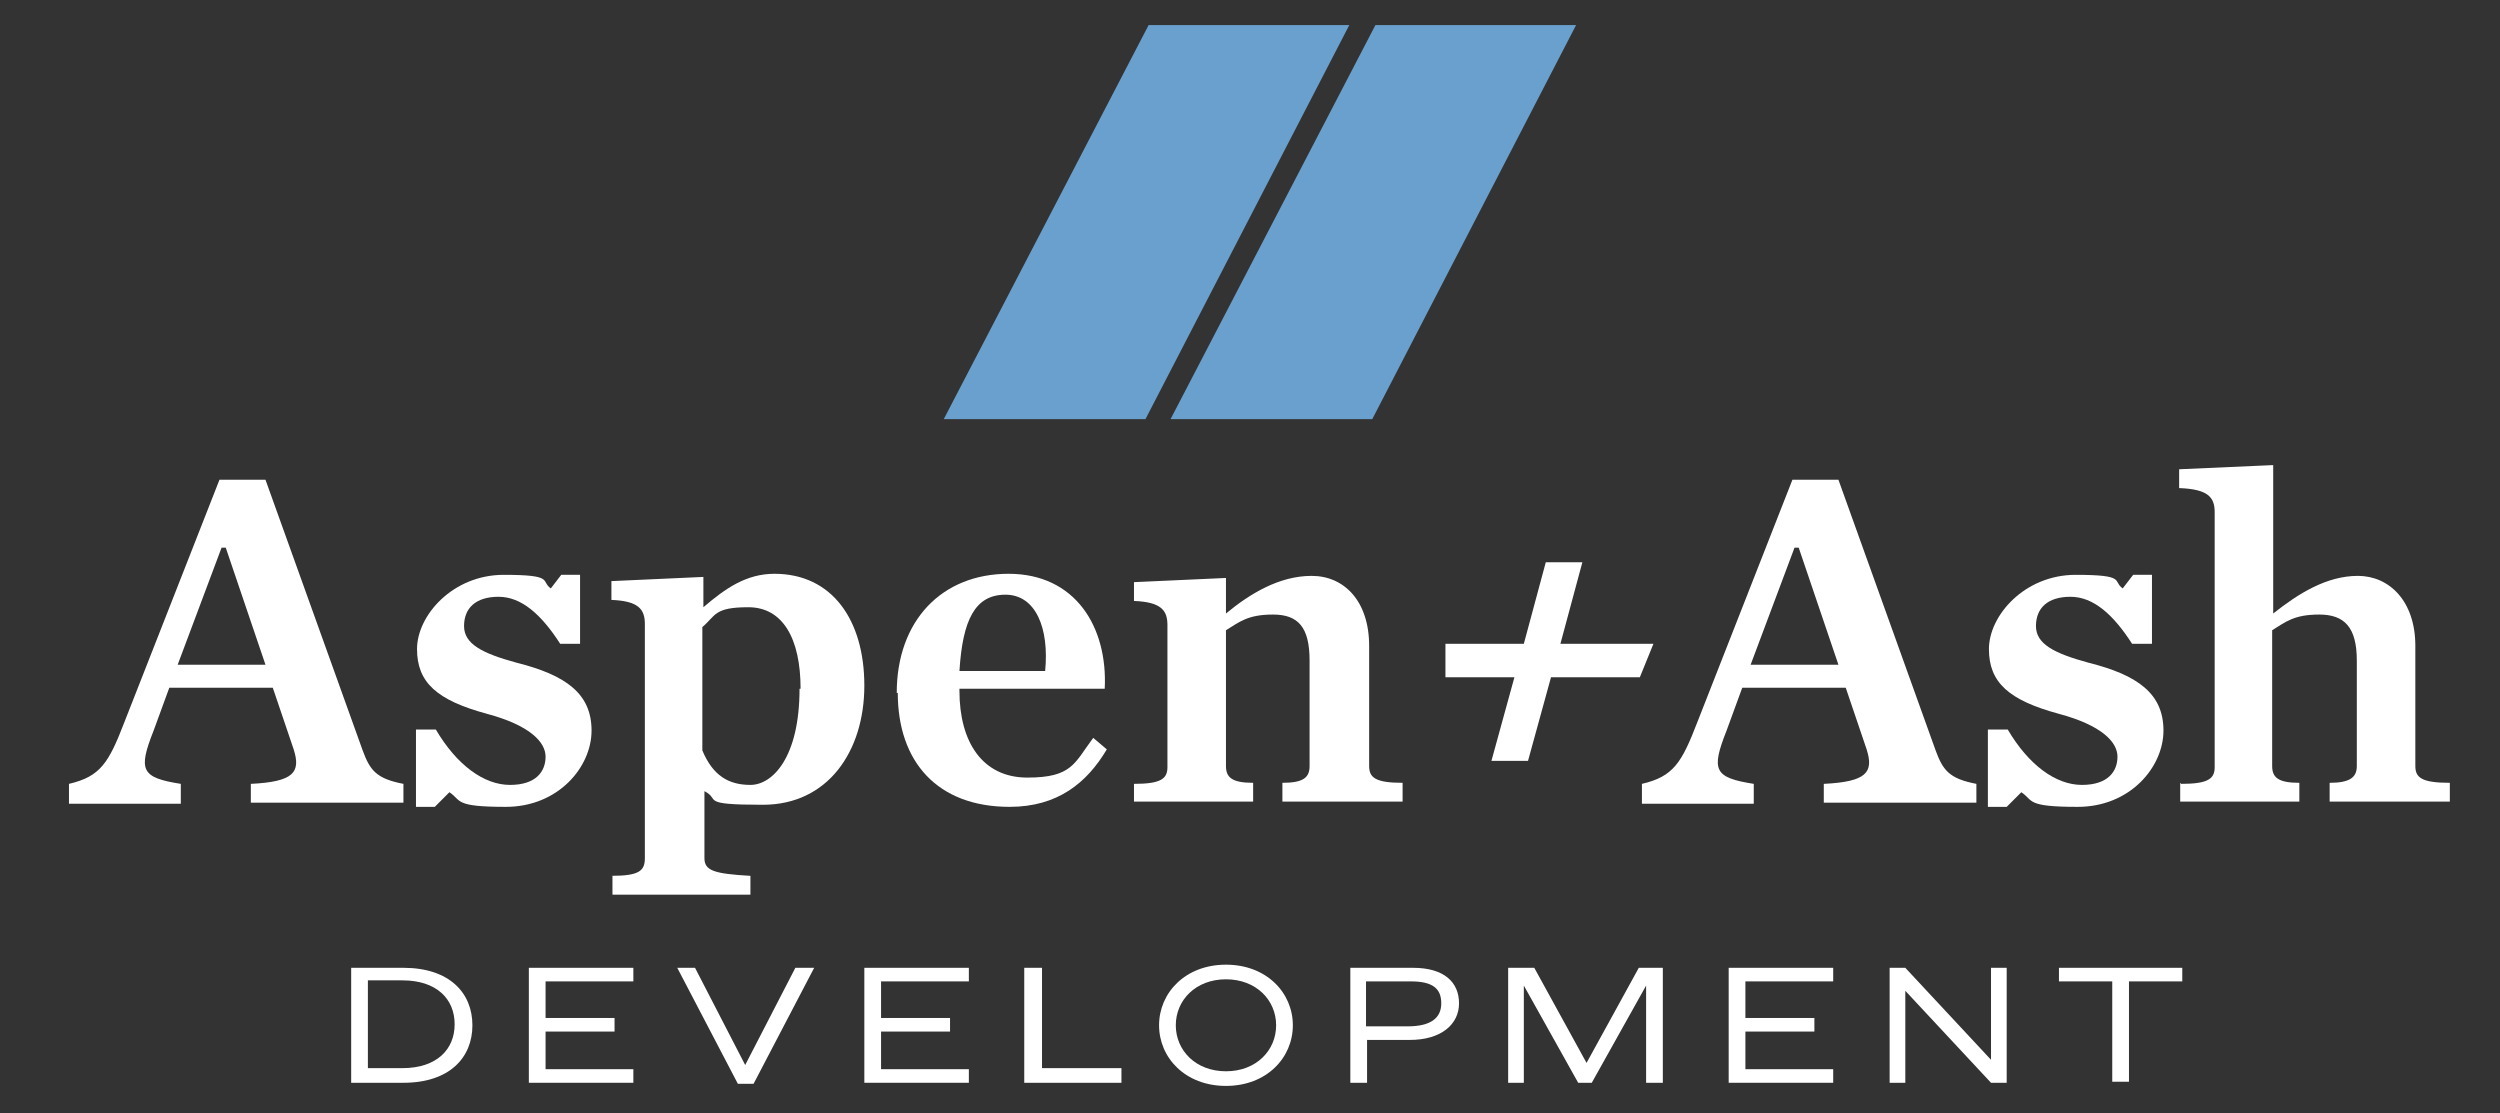
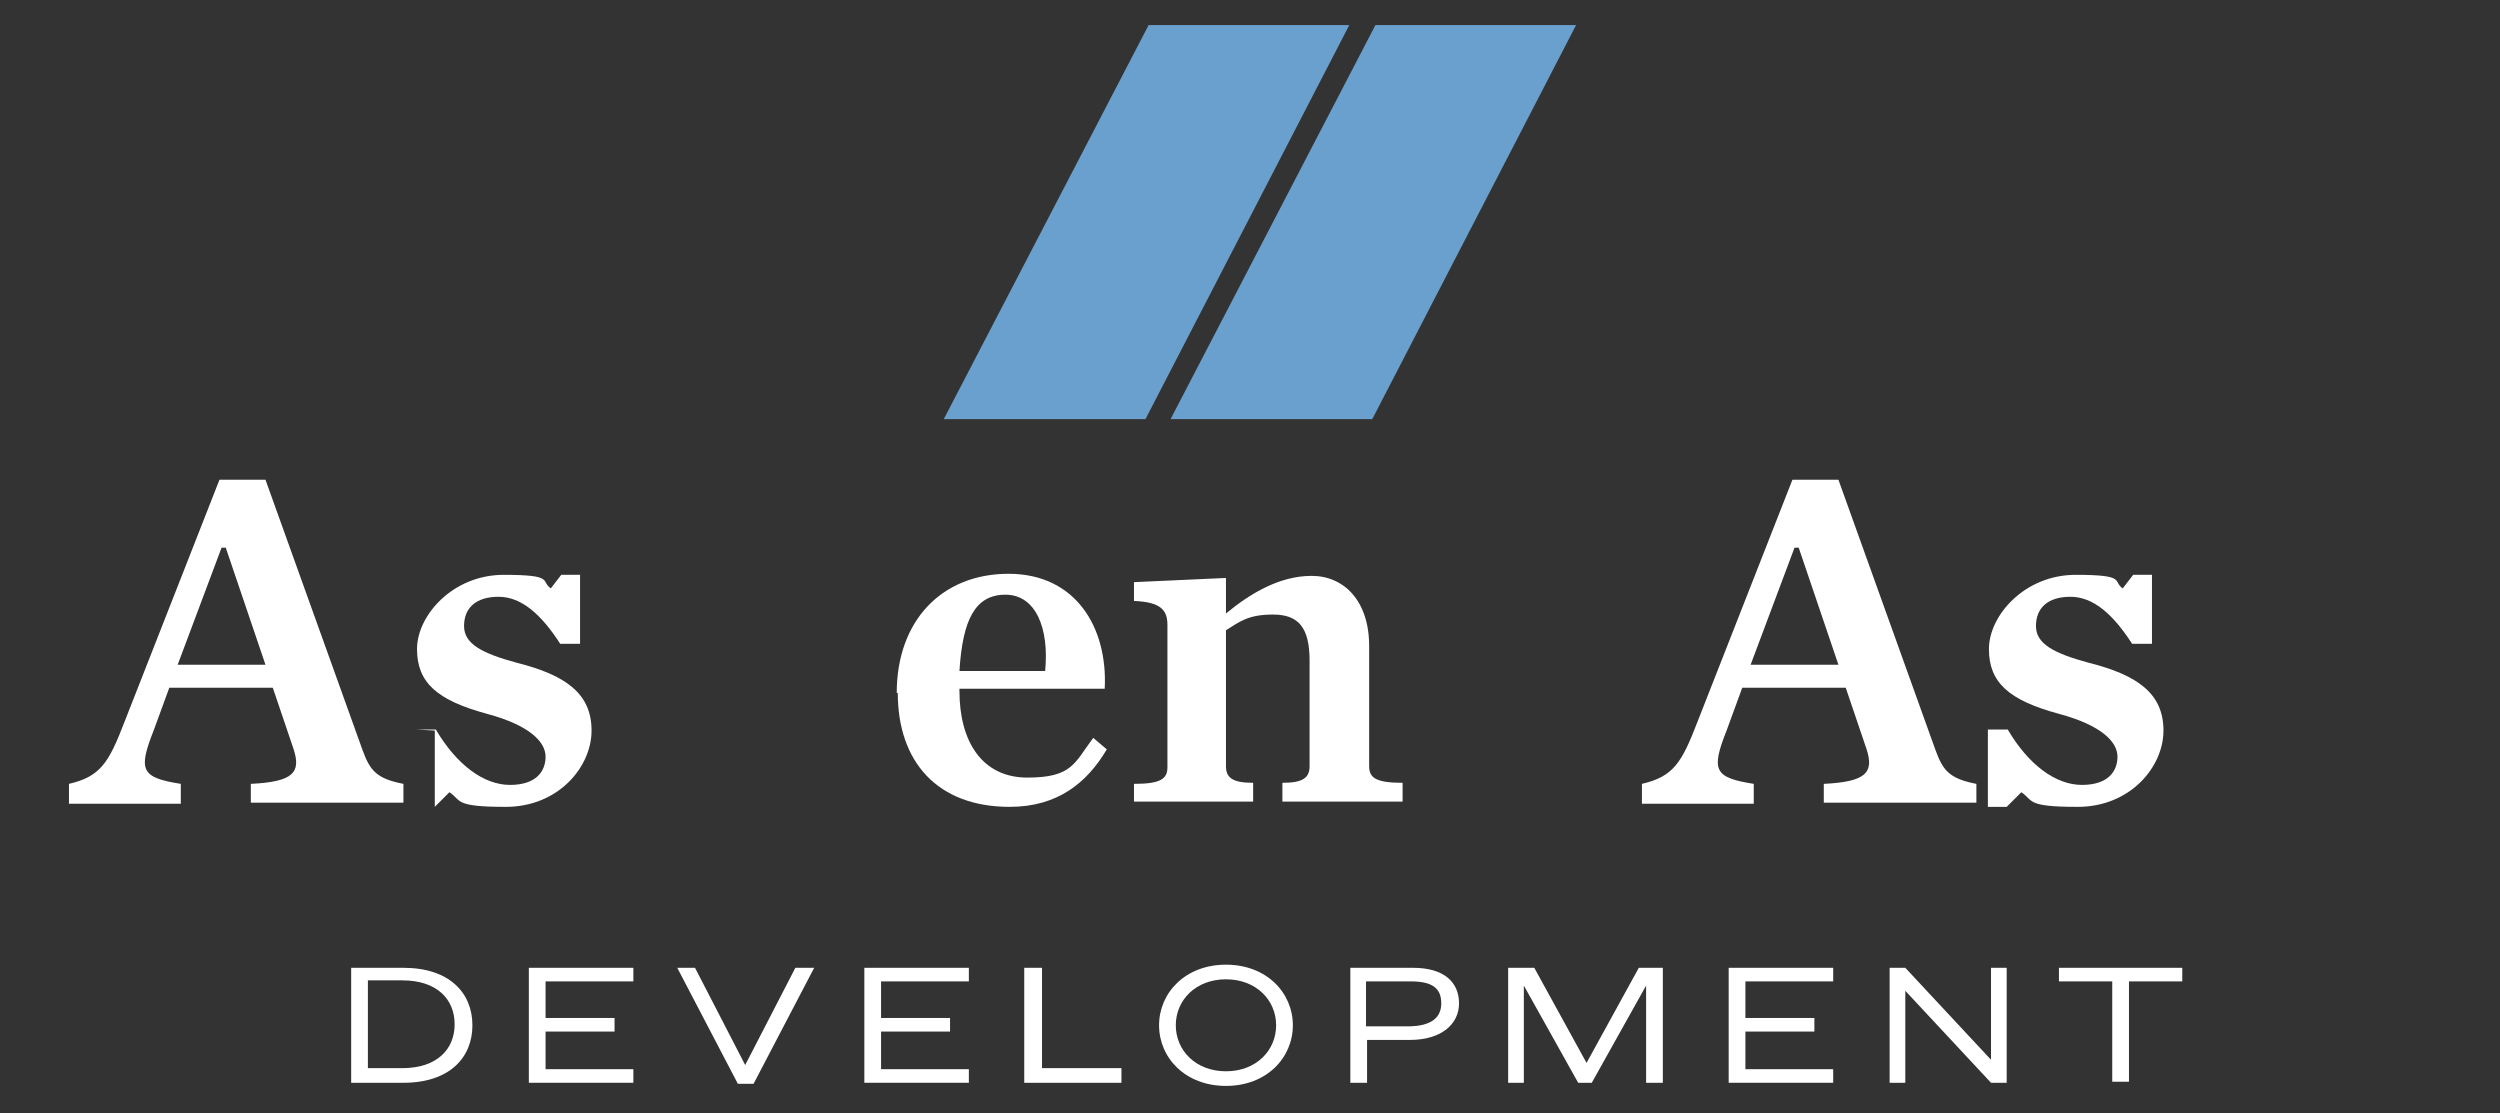
<svg xmlns="http://www.w3.org/2000/svg" version="1.1" viewBox="0 0 239.2 106.5">
  <rect x="0" y="0" width="239.2" height="106.5" fill="#333333" stroke="none" />
  <defs>
    <style>
      .cls-1 {
        fill: #69a0cd;
      }

      .cls-2 {
        fill: #fff;
      }
    </style>
  </defs>
  <g>
    <g id="Layer_1">
      <g>
        <g>
          <polygon class="cls-1" points="109.6 40.1 90.3 40.1 109.9 2.4 129.1 2.4 109.6 40.1" />
          <polygon class="cls-1" points="131.3 40.1 112 40.1 131.6 2.4 150.8 2.4 131.3 40.1" />
        </g>
        <g>
          <path class="cls-2" d="M38.6,92.6c4.4,0,6.6,2.4,6.6,5.5s-2.2,5.5-6.6,5.5h-5v-11h5ZM35.2,102.2h3.3c3.3,0,5-1.8,5-4.2s-1.7-4.2-5-4.2h-3.3v8.4Z" />
          <path class="cls-2" d="M60.6,92.6v1.3h-8.4v3.5h6.6v1.3h-6.6v3.6h8.4v1.3h-10v-11h10Z" />
          <path class="cls-2" d="M66.5,92.6l4.8,9.3h0l4.8-9.3h1.8l-5.8,11.1h-1.5l-5.8-11.1h1.8Z" />
          <path class="cls-2" d="M92.7,92.6v1.3h-8.4v3.5h6.6v1.3h-6.6v3.6h8.4v1.3h-10v-11h10Z" />
          <path class="cls-2" d="M99.7,92.6v9.6h7.6v1.4h-9.3v-11h1.6Z" />
          <path class="cls-2" d="M123.7,98.1c0,3.1-2.5,5.8-6.4,5.8s-6.4-2.7-6.4-5.8,2.5-5.8,6.4-5.8,6.4,2.7,6.4,5.8ZM112.5,98.1c0,2.4,1.9,4.4,4.8,4.4s4.8-2,4.8-4.4-1.9-4.4-4.8-4.4-4.8,2-4.8,4.4Z" />
          <path class="cls-2" d="M135.2,92.6c3,0,4.4,1.4,4.4,3.4s-1.7,3.5-4.7,3.5h-4.1v4.1h-1.6v-11h6ZM130.8,98.2h3.9c2.2,0,3.2-.8,3.2-2.2s-.8-2.1-2.9-2.1h-4.3v4.3Z" />
          <path class="cls-2" d="M146.8,92.6l5,9.1h0l5-9.1h2.3v11h-1.6v-9.3h0l-5.2,9.3h-1.3l-5.2-9.3h0v9.3h-1.5v-11h2.4Z" />
          <path class="cls-2" d="M175.4,92.6v1.3h-8.4v3.5h6.6v1.3h-6.6v3.6h8.4v1.3h-10v-11h10Z" />
          <path class="cls-2" d="M182.3,92.6l8.2,8.8h0v-8.8h1.5v11h-1.5l-8.2-8.8h0v8.8h-1.5v-11h1.6Z" />
          <path class="cls-2" d="M208.8,92.6v1.3h-5.1v9.6h-1.6v-9.6h-5.1v-1.3h11.8Z" />
        </g>
        <g>
-           <polygon class="cls-2" points="149.3 61.6 151.4 53.8 147.9 53.8 145.8 61.6 138.3 61.6 138.3 64.8 144.9 64.8 142.7 72.8 146.2 72.8 148.4 64.8 156.9 64.8 158.2 61.6 149.3 61.6" />
          <path class="cls-2" d="M190.2,69.8h1.9c2,3.4,4.6,5.3,7.1,5.3s3.4-1.3,3.4-2.7-1.5-3-5.6-4.1c-4.8-1.3-6.7-3-6.7-6.2s3.4-7.1,8.3-7.1,3.5.6,4.5,1.3l1-1.3h1.8v6.6h-1.9c-1.8-2.8-3.7-4.5-5.9-4.5s-3.3,1.1-3.3,2.8,1.7,2.6,5,3.5c4.8,1.2,7.2,3,7.2,6.5s-3.2,7.3-8.2,7.3-4.2-.6-5.4-1.4l-1.4,1.4h-1.8v-7.3Z" />
-           <path class="cls-2" d="M208.7,75c2.6,0,3.2-.5,3.2-1.6v-24.4c0-1.4-.6-2.2-3.4-2.3v-1.8l9-.4v14.2c2.4-1.9,5.1-3.6,8.1-3.6s5.5,2.4,5.5,6.7v11.5c0,1.1.6,1.6,3.3,1.6v1.8h-11.5v-1.8c1.9,0,2.6-.5,2.6-1.6v-10.1c0-3.2-1.2-4.4-3.6-4.4s-3.2.7-4.5,1.5v13c0,1.1.6,1.6,2.6,1.6v1.8h-11.4v-1.8Z" />
          <path class="cls-2" d="M174.5,74.9v1.9h14.6v-1.8c-2.6-.5-3.2-1.3-3.9-3.2l-9.3-25.9h-4.4l-9.1,23.2c-1.5,3.9-2.3,5.2-5.3,5.9v1.9h10.7v-1.9c-3.8-.6-4.1-1.3-2.6-5.1l1.5-4.1h9.9l2,5.9c.7,2.2,0,3.1-4.1,3.3ZM167.5,63.6l4.2-11.2h.4l3.8,11.2h-8.3Z" />
-           <path class="cls-2" d="M58.5,83.8c2.7,0,3.2-.5,3.2-1.7v-22.4c0-1.4-.6-2.2-3.2-2.3v-1.8l8.8-.4v2.9c2.1-1.8,4.1-3.2,6.8-3.2,5.5,0,8.6,4.4,8.6,10.7s-3.5,11.4-9.7,11.4-4-.5-5.6-1.3v6.4c0,1.2.9,1.5,4.4,1.7v1.8h-13.2v-1.8ZM76.6,65.9c0-4.8-1.7-7.8-5-7.8s-3.1.8-4.4,1.9v11.8c1,2.4,2.5,3.3,4.6,3.3s4.7-2.6,4.7-9.2Z" />
          <path class="cls-2" d="M85.8,66.3c0-6.9,4.3-11.4,10.7-11.4s9.5,5.1,9.2,11h-13.9v.2c0,4.9,2.2,8.3,6.5,8.3s4.5-1.4,6.3-3.8l1.3,1.1c-1.9,3.2-4.7,5.5-9.3,5.5-6.9,0-10.7-4.3-10.7-10.9ZM91.8,64.2h8.2c.4-4.1-.9-7.3-3.8-7.3s-4.1,2.4-4.4,7.3Z" />
          <path class="cls-2" d="M108.5,75c2.6,0,3.2-.5,3.2-1.6v-13.6c0-1.4-.6-2.2-3.2-2.3v-1.8l8.8-.4v3.4c2.3-1.9,5.1-3.6,8.2-3.6s5.5,2.4,5.5,6.7v11.5c0,1.1.6,1.6,3.2,1.6v1.8h-11.5v-1.8c2,0,2.6-.5,2.6-1.6v-10.1c0-3.2-1.1-4.4-3.5-4.4s-3.2.7-4.5,1.5v13c0,1.1.6,1.6,2.6,1.6v1.8h-11.4v-1.8Z" />
-           <path class="cls-2" d="M39.8,69.8h1.9c2,3.4,4.6,5.3,7.1,5.3s3.4-1.3,3.4-2.7-1.5-3-5.6-4.1c-4.8-1.3-6.7-3-6.7-6.2s3.4-7.1,8.3-7.1,3.5.6,4.5,1.3l1-1.3h1.8v6.6h-1.9c-1.8-2.8-3.7-4.5-5.9-4.5s-3.3,1.1-3.3,2.8,1.7,2.6,5,3.5c4.8,1.2,7.2,3,7.2,6.5s-3.2,7.3-8.2,7.3-4.2-.6-5.4-1.4l-1.4,1.4h-1.8v-7.3Z" />
+           <path class="cls-2" d="M39.8,69.8h1.9c2,3.4,4.6,5.3,7.1,5.3s3.4-1.3,3.4-2.7-1.5-3-5.6-4.1c-4.8-1.3-6.7-3-6.7-6.2s3.4-7.1,8.3-7.1,3.5.6,4.5,1.3l1-1.3h1.8v6.6h-1.9c-1.8-2.8-3.7-4.5-5.9-4.5s-3.3,1.1-3.3,2.8,1.7,2.6,5,3.5c4.8,1.2,7.2,3,7.2,6.5s-3.2,7.3-8.2,7.3-4.2-.6-5.4-1.4l-1.4,1.4v-7.3Z" />
          <path class="cls-2" d="M24,74.9v1.9h14.6v-1.8c-2.6-.5-3.2-1.3-3.9-3.2l-9.3-25.9h-4.4l-9.1,23.2c-1.5,3.9-2.3,5.2-5.3,5.9v1.9h10.7v-1.9c-3.8-.6-4.1-1.3-2.6-5.1l1.5-4.1h9.9l2,5.9c.7,2.2,0,3.1-4.1,3.3ZM17,63.6l4.2-11.2h.4l3.8,11.2h-8.3Z" />
        </g>
      </g>
    </g>
  </g>
</svg>